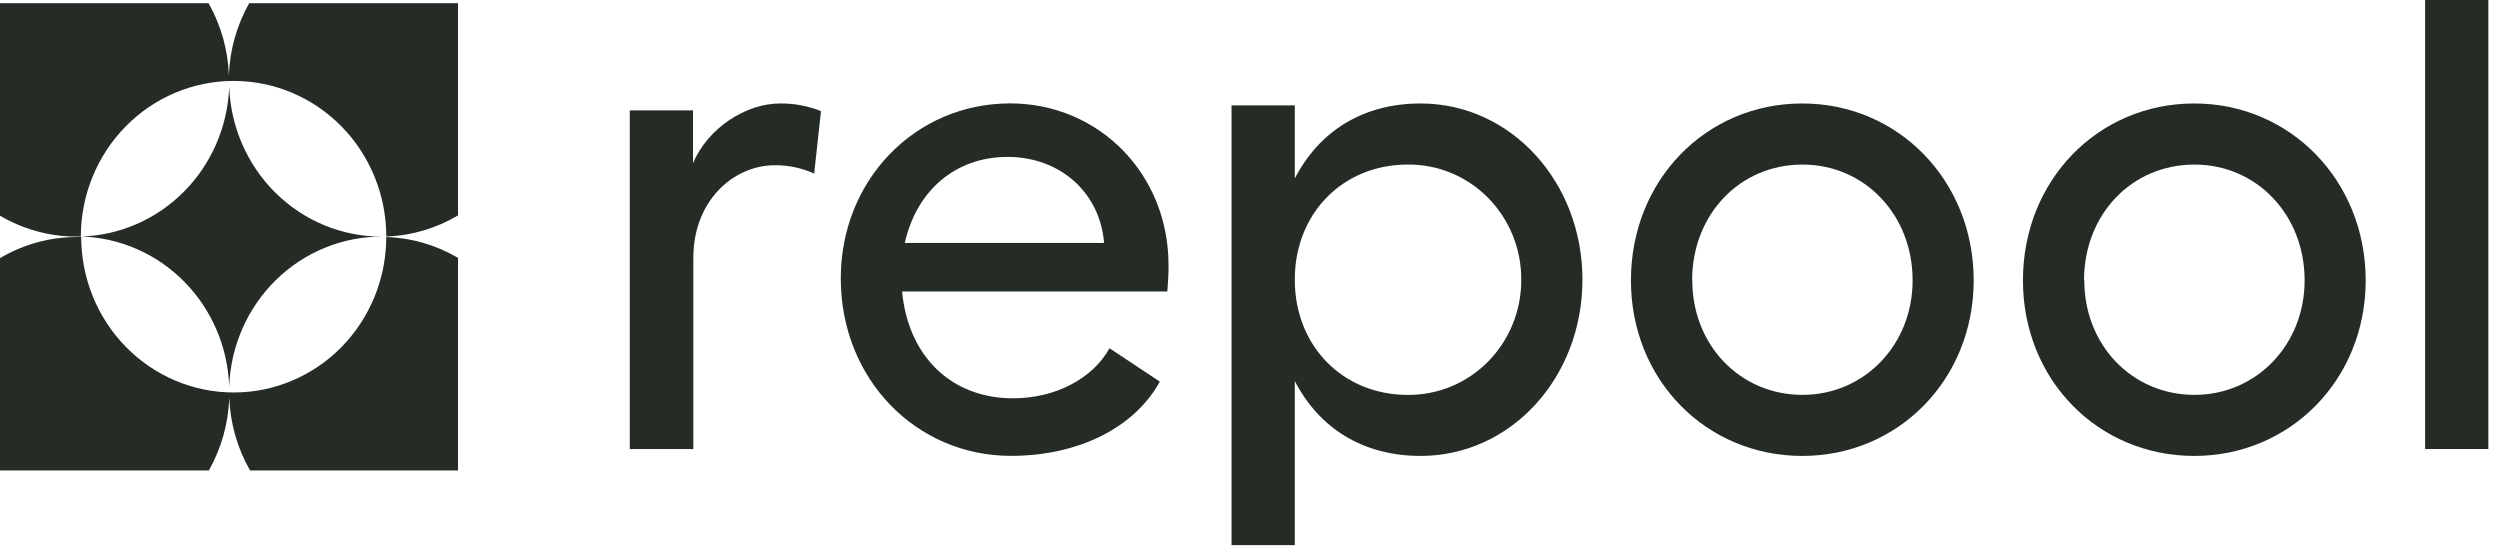
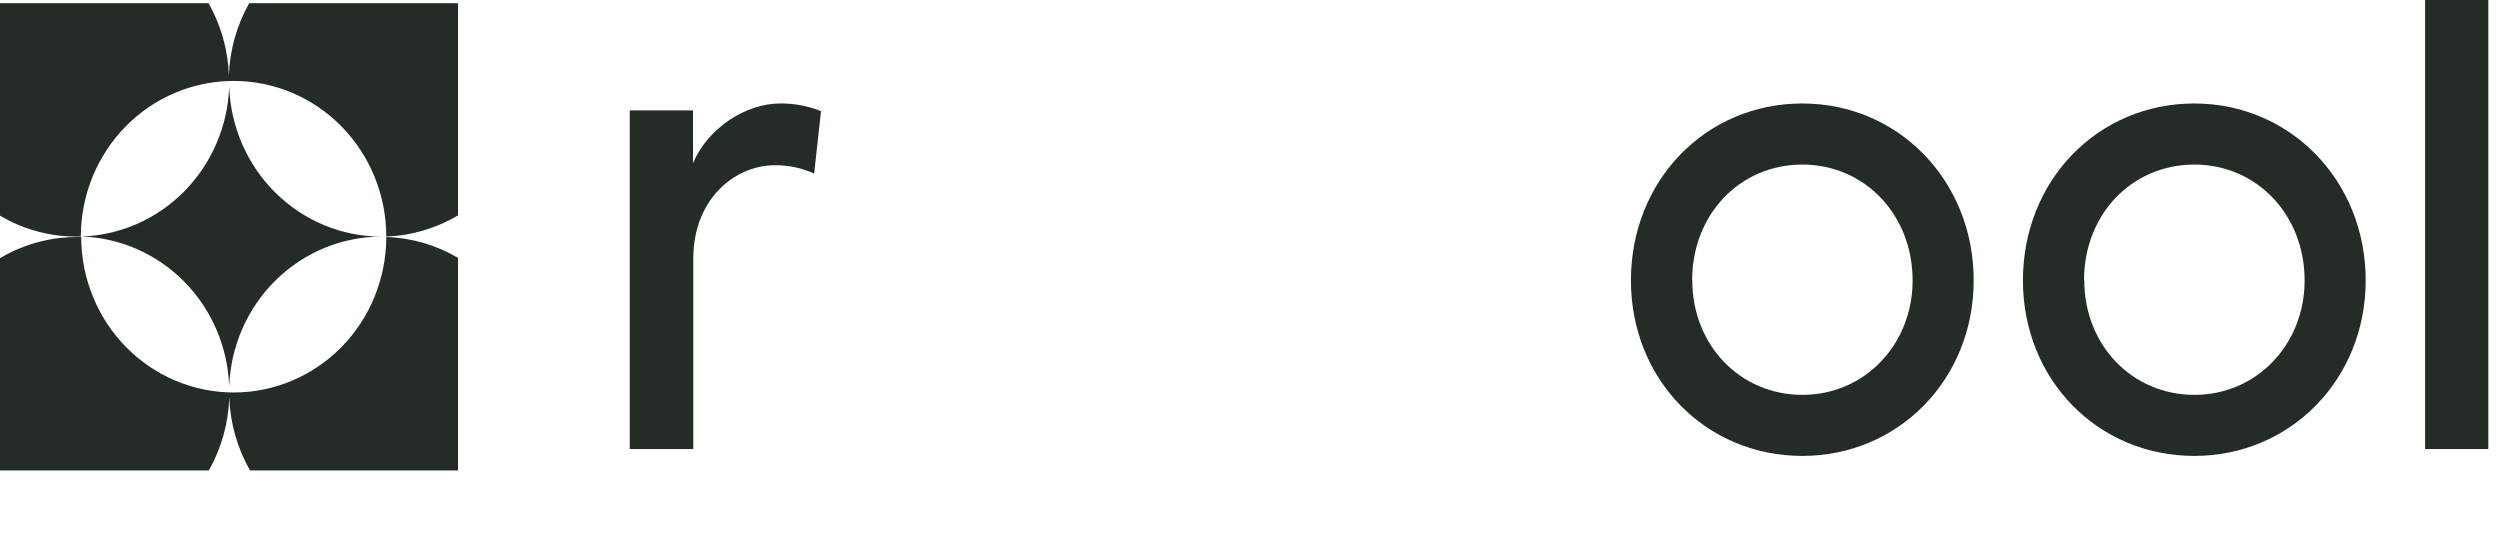
<svg xmlns="http://www.w3.org/2000/svg" width="131px" height="29px" viewBox="0 0 131 29" version="1.1">
  <title>Untitled 2</title>
  <g id="Page-1" stroke="none" stroke-width="1" fill="none" fill-rule="evenodd">
    <g id="Group" fill="#242C25">
      <path d="M43.02,5.823 L42.663,9.095 C42.016,8.801 41.314,8.652 40.606,8.658 C38.468,8.658 36.33,10.475 36.33,13.529 L36.33,23.53 L33,23.53 L33,5.786 L36.314,5.786 L36.314,8.549 C37.098,6.695 39.093,5.422 40.875,5.422 C41.608,5.414 42.337,5.55 43.02,5.823 Z" id="Path" fill-rule="nonzero" />
-       <path d="M61.168,15.274 L47.27,15.274 C47.59,18.692 49.871,20.871 53.079,20.871 C55.287,20.871 57.248,19.853 58.138,18.248 L60.775,19.997 C59.457,22.395 56.535,23.887 52.972,23.887 C48.019,23.887 44.057,19.887 44.057,14.58 C44.057,9.455 47.94,5.418 52.929,5.418 C57.596,5.418 61.231,9.128 61.231,13.889 C61.238,14.293 61.206,14.837 61.168,15.274 Z M57.854,12.73 C57.639,10.076 55.537,8.222 52.794,8.222 C50.051,8.222 48.019,10.003 47.412,12.73 L57.854,12.73 Z" id="Shape" fill-rule="nonzero" />
-       <path d="M82.92,14.655 C82.92,19.782 79.179,23.89 74.44,23.89 C71.41,23.89 69.125,22.435 67.847,19.964 L67.847,28.564 L64.533,28.564 L64.533,5.523 L67.847,5.523 L67.847,9.349 C69.13,6.877 71.41,5.422 74.44,5.422 C79.179,5.422 82.92,9.538 82.92,14.655 Z M79.714,14.655 C79.718,13.859 79.566,13.07 79.268,12.334 C78.969,11.597 78.53,10.929 77.977,10.368 C77.423,9.806 76.765,9.363 76.041,9.063 C75.318,8.764 74.543,8.614 73.763,8.623 C70.376,8.623 67.847,11.166 67.847,14.655 C67.847,18.145 70.376,20.692 73.763,20.692 C74.544,20.7 75.318,20.55 76.042,20.25 C76.766,19.95 77.423,19.507 77.978,18.945 C78.531,18.383 78.97,17.715 79.268,16.978 C79.566,16.242 79.718,15.452 79.714,14.655 Z" id="Shape" fill-rule="nonzero" />
      <path d="M103.421,14.692 C103.421,19.89 99.466,23.89 94.442,23.89 C89.38,23.89 85.461,19.89 85.461,14.692 C85.461,9.459 89.38,5.422 94.442,5.422 C99.466,5.422 103.421,9.459 103.421,14.692 Z M88.676,14.692 C88.676,18.073 91.169,20.691 94.449,20.691 C97.691,20.691 100.221,18.068 100.221,14.692 C100.221,11.239 97.691,8.623 94.449,8.623 C91.162,8.623 88.668,11.239 88.668,14.692 L88.676,14.692 Z" id="Shape" fill-rule="nonzero" />
      <path d="M123.962,14.692 C123.962,19.89 120.006,23.89 114.983,23.89 C109.923,23.89 106.002,19.89 106.002,14.692 C106.002,9.459 109.923,5.422 114.983,5.422 C119.999,5.422 123.962,9.459 123.962,14.692 Z M109.217,14.692 C109.217,18.073 111.711,20.691 114.99,20.691 C118.232,20.691 120.762,18.068 120.762,14.692 C120.762,11.239 118.232,8.623 114.99,8.623 C111.697,8.623 109.203,11.239 109.203,14.692 L109.217,14.692 Z" id="Shape" fill-rule="nonzero" />
      <polygon id="Path" fill-rule="nonzero" points="130.389 23.53 127.076 23.53 127.076 0 130.389 0" />
      <path d="M12.251,4.241 C14.37,4.243 16.402,5.102 17.9,6.63 C19.398,8.159 20.24,10.231 20.241,12.393 C21.576,12.347 22.866,11.962 24,11.287 L24,0.167 L13.058,0.167 C12.412,1.309 12.042,2.603 11.994,3.942 C11.945,2.602 11.573,1.308 10.928,0.167 L0,0.167 L0,11.301 C0.304,11.48 0.619,11.639 0.945,11.777 C1.914,12.187 2.954,12.398 4.003,12.398 L4.235,12.398 C4.236,11.325 4.444,10.263 4.847,9.272 C5.251,8.282 5.841,7.382 6.586,6.624 C7.33,5.867 8.214,5.266 9.186,4.858 C10.158,4.449 11.2,4.239 12.251,4.241 Z M10.944,24.651 L0,24.651 L0,13.527 C0.31,13.343 0.632,13.18 0.965,13.04 C1.934,12.63 2.974,12.42 4.023,12.42 L4.255,12.42 C4.258,14.582 5.101,16.654 6.6,18.181 C8.1,19.709 10.132,20.566 12.251,20.566 C14.369,20.566 16.4,19.708 17.899,18.181 C19.397,16.653 20.239,14.581 20.241,12.42 C21.575,12.462 22.865,12.842 24,13.513 L24,24.651 L13.102,24.651 C12.441,23.498 12.062,22.187 12.013,20.829 C11.971,22.185 11.598,23.496 10.944,24.651 Z M14.45,14.681 C12.961,16.145 12.086,18.141 12.01,20.25 C11.936,18.18 11.094,16.217 9.653,14.758 C8.212,13.299 6.281,12.453 4.252,12.393 C6.279,12.333 8.209,11.489 9.649,10.033 C11.09,8.576 11.934,6.615 12.01,4.547 C12.086,6.655 12.961,8.652 14.45,10.116 C15.939,11.58 17.927,12.399 19.995,12.399 C17.927,12.398 15.939,13.217 14.45,14.681 Z" id="Shape" />
    </g>
  </g>
</svg>